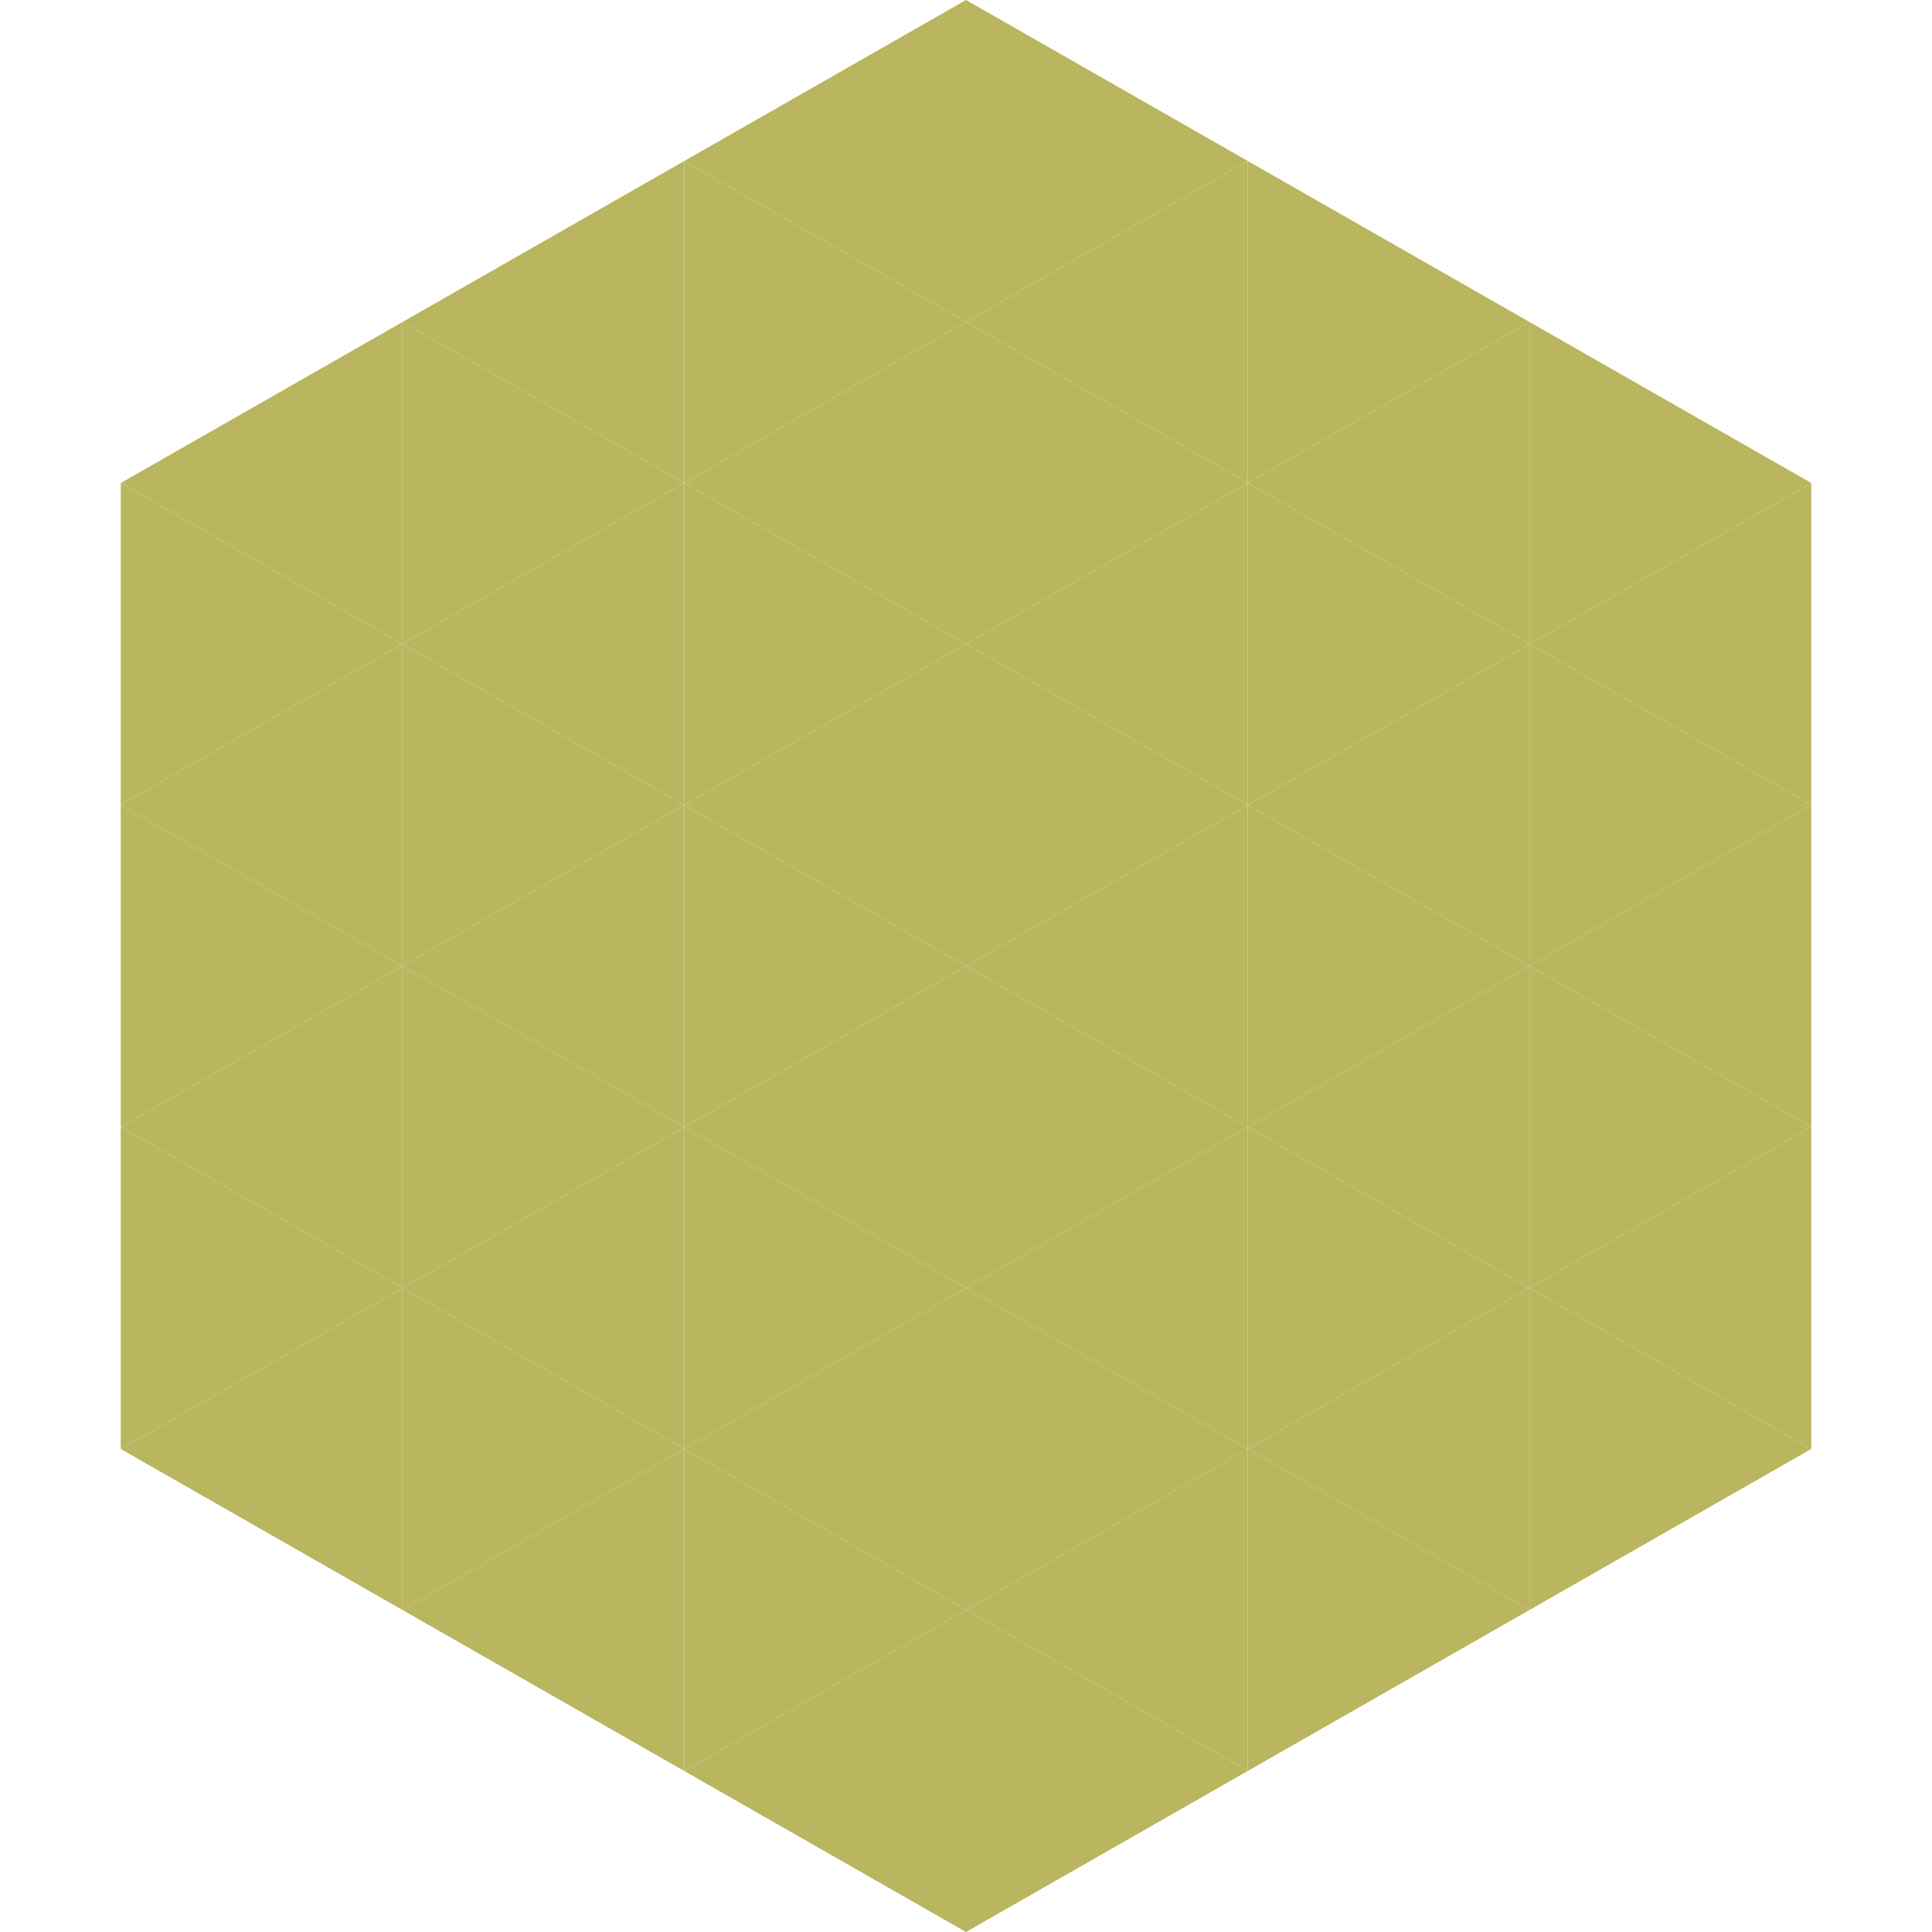
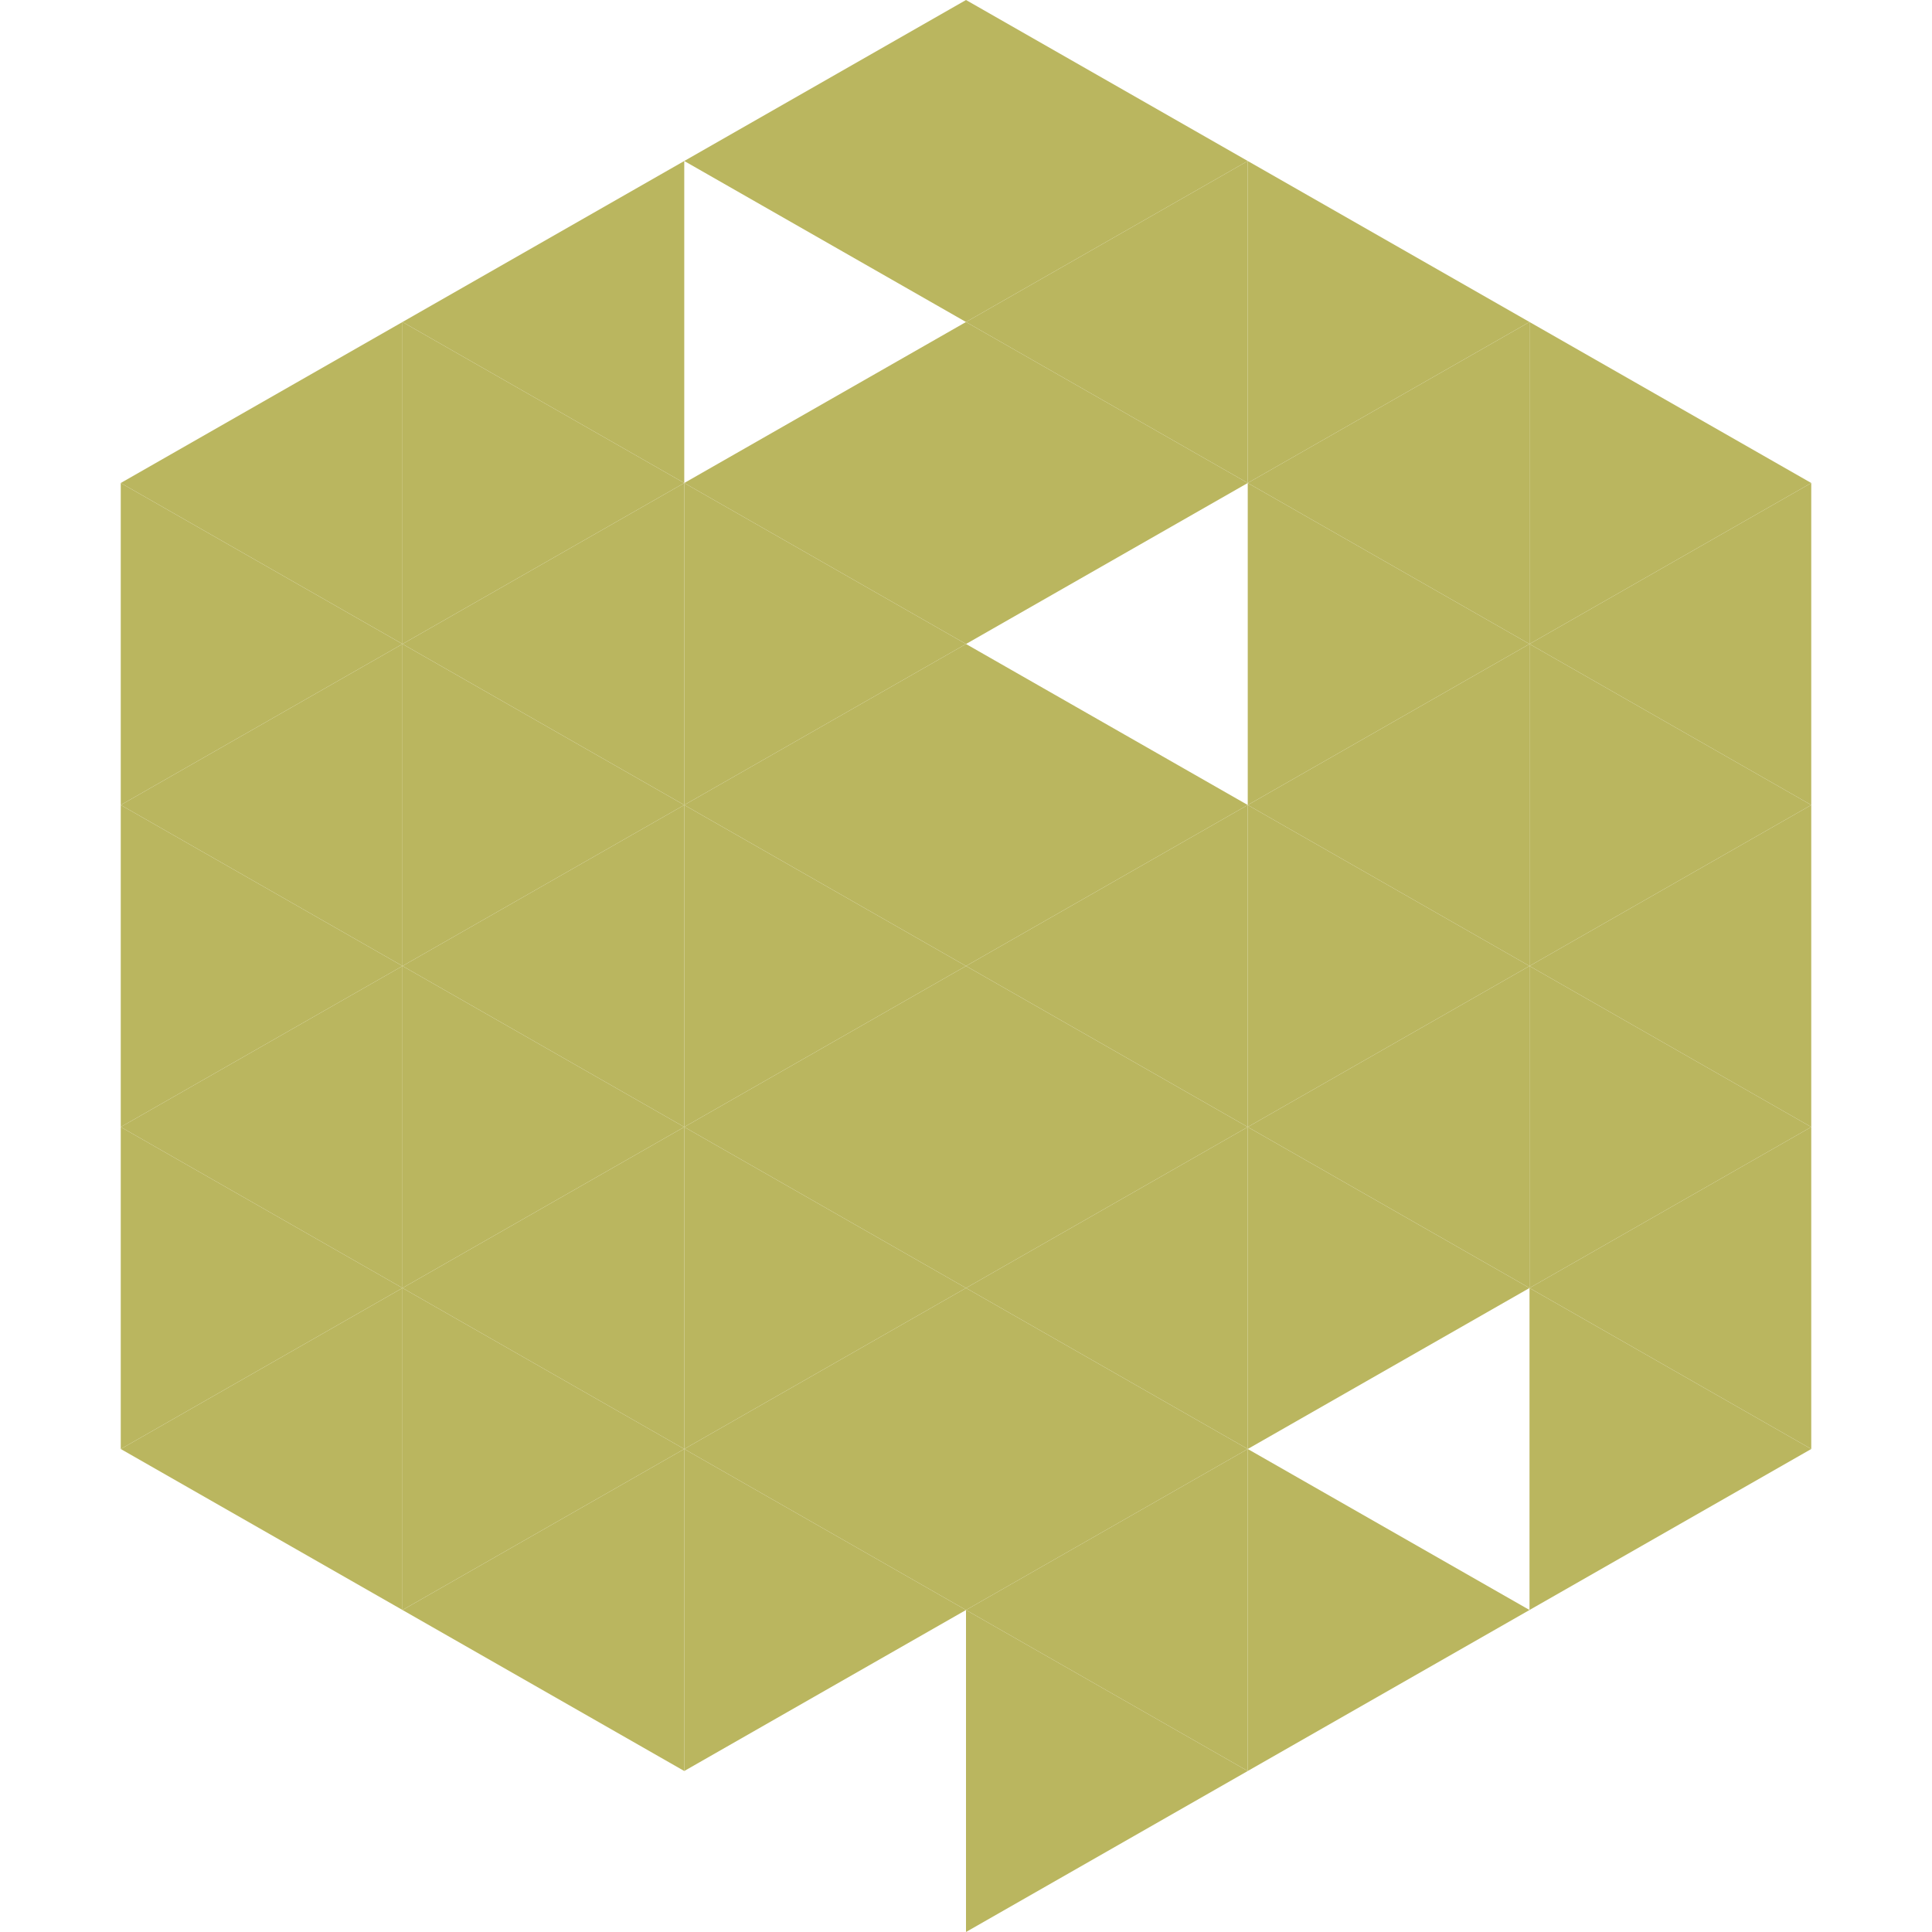
<svg xmlns="http://www.w3.org/2000/svg" width="240" height="240">
  <polygon points="50,40 15,60 50,80" style="fill:rgb(186,182,95)" />
  <polygon points="190,40 225,60 190,80" style="fill:rgb(186,182,95)" />
  <polygon points="15,60 50,80 15,100" style="fill:rgb(186,182,95)" />
  <polygon points="225,60 190,80 225,100" style="fill:rgb(186,182,95)" />
  <polygon points="50,80 15,100 50,120" style="fill:rgb(186,182,95)" />
  <polygon points="190,80 225,100 190,120" style="fill:rgb(186,182,95)" />
  <polygon points="15,100 50,120 15,140" style="fill:rgb(186,182,95)" />
  <polygon points="225,100 190,120 225,140" style="fill:rgb(186,182,95)" />
  <polygon points="50,120 15,140 50,160" style="fill:rgb(186,182,95)" />
  <polygon points="190,120 225,140 190,160" style="fill:rgb(186,182,95)" />
  <polygon points="15,140 50,160 15,180" style="fill:rgb(186,182,95)" />
  <polygon points="225,140 190,160 225,180" style="fill:rgb(186,182,95)" />
  <polygon points="50,160 15,180 50,200" style="fill:rgb(186,182,95)" />
  <polygon points="190,160 225,180 190,200" style="fill:rgb(186,182,95)" />
  <polygon points="15,180 50,200 15,220" style="fill:rgb(255,255,255); fill-opacity:0" />
  <polygon points="225,180 190,200 225,220" style="fill:rgb(255,255,255); fill-opacity:0" />
  <polygon points="50,0 85,20 50,40" style="fill:rgb(255,255,255); fill-opacity:0" />
  <polygon points="190,0 155,20 190,40" style="fill:rgb(255,255,255); fill-opacity:0" />
  <polygon points="85,20 50,40 85,60" style="fill:rgb(186,182,95)" />
  <polygon points="155,20 190,40 155,60" style="fill:rgb(186,182,95)" />
  <polygon points="50,40 85,60 50,80" style="fill:rgb(186,182,95)" />
  <polygon points="190,40 155,60 190,80" style="fill:rgb(186,182,95)" />
  <polygon points="85,60 50,80 85,100" style="fill:rgb(186,182,95)" />
  <polygon points="155,60 190,80 155,100" style="fill:rgb(186,182,95)" />
  <polygon points="50,80 85,100 50,120" style="fill:rgb(186,182,95)" />
  <polygon points="190,80 155,100 190,120" style="fill:rgb(186,182,95)" />
  <polygon points="85,100 50,120 85,140" style="fill:rgb(186,182,95)" />
  <polygon points="155,100 190,120 155,140" style="fill:rgb(186,182,95)" />
  <polygon points="50,120 85,140 50,160" style="fill:rgb(186,182,95)" />
  <polygon points="190,120 155,140 190,160" style="fill:rgb(186,182,95)" />
  <polygon points="85,140 50,160 85,180" style="fill:rgb(186,182,95)" />
  <polygon points="155,140 190,160 155,180" style="fill:rgb(186,182,95)" />
  <polygon points="50,160 85,180 50,200" style="fill:rgb(186,182,95)" />
-   <polygon points="190,160 155,180 190,200" style="fill:rgb(186,182,95)" />
  <polygon points="85,180 50,200 85,220" style="fill:rgb(186,182,95)" />
  <polygon points="155,180 190,200 155,220" style="fill:rgb(186,182,95)" />
  <polygon points="120,0 85,20 120,40" style="fill:rgb(186,182,95)" />
  <polygon points="120,0 155,20 120,40" style="fill:rgb(186,182,95)" />
-   <polygon points="85,20 120,40 85,60" style="fill:rgb(186,182,95)" />
  <polygon points="155,20 120,40 155,60" style="fill:rgb(186,182,95)" />
  <polygon points="120,40 85,60 120,80" style="fill:rgb(186,182,95)" />
  <polygon points="120,40 155,60 120,80" style="fill:rgb(186,182,95)" />
  <polygon points="85,60 120,80 85,100" style="fill:rgb(186,182,95)" />
-   <polygon points="155,60 120,80 155,100" style="fill:rgb(186,182,95)" />
  <polygon points="120,80 85,100 120,120" style="fill:rgb(186,182,95)" />
  <polygon points="120,80 155,100 120,120" style="fill:rgb(186,182,95)" />
  <polygon points="85,100 120,120 85,140" style="fill:rgb(186,182,95)" />
  <polygon points="155,100 120,120 155,140" style="fill:rgb(186,182,95)" />
  <polygon points="120,120 85,140 120,160" style="fill:rgb(186,182,95)" />
  <polygon points="120,120 155,140 120,160" style="fill:rgb(186,182,95)" />
  <polygon points="85,140 120,160 85,180" style="fill:rgb(186,182,95)" />
  <polygon points="155,140 120,160 155,180" style="fill:rgb(186,182,95)" />
  <polygon points="120,160 85,180 120,200" style="fill:rgb(186,182,95)" />
  <polygon points="120,160 155,180 120,200" style="fill:rgb(186,182,95)" />
  <polygon points="85,180 120,200 85,220" style="fill:rgb(186,182,95)" />
  <polygon points="155,180 120,200 155,220" style="fill:rgb(186,182,95)" />
-   <polygon points="120,200 85,220 120,240" style="fill:rgb(186,182,95)" />
  <polygon points="120,200 155,220 120,240" style="fill:rgb(186,182,95)" />
  <polygon points="85,220 120,240 85,260" style="fill:rgb(255,255,255); fill-opacity:0" />
  <polygon points="155,220 120,240 155,260" style="fill:rgb(255,255,255); fill-opacity:0" />
</svg>